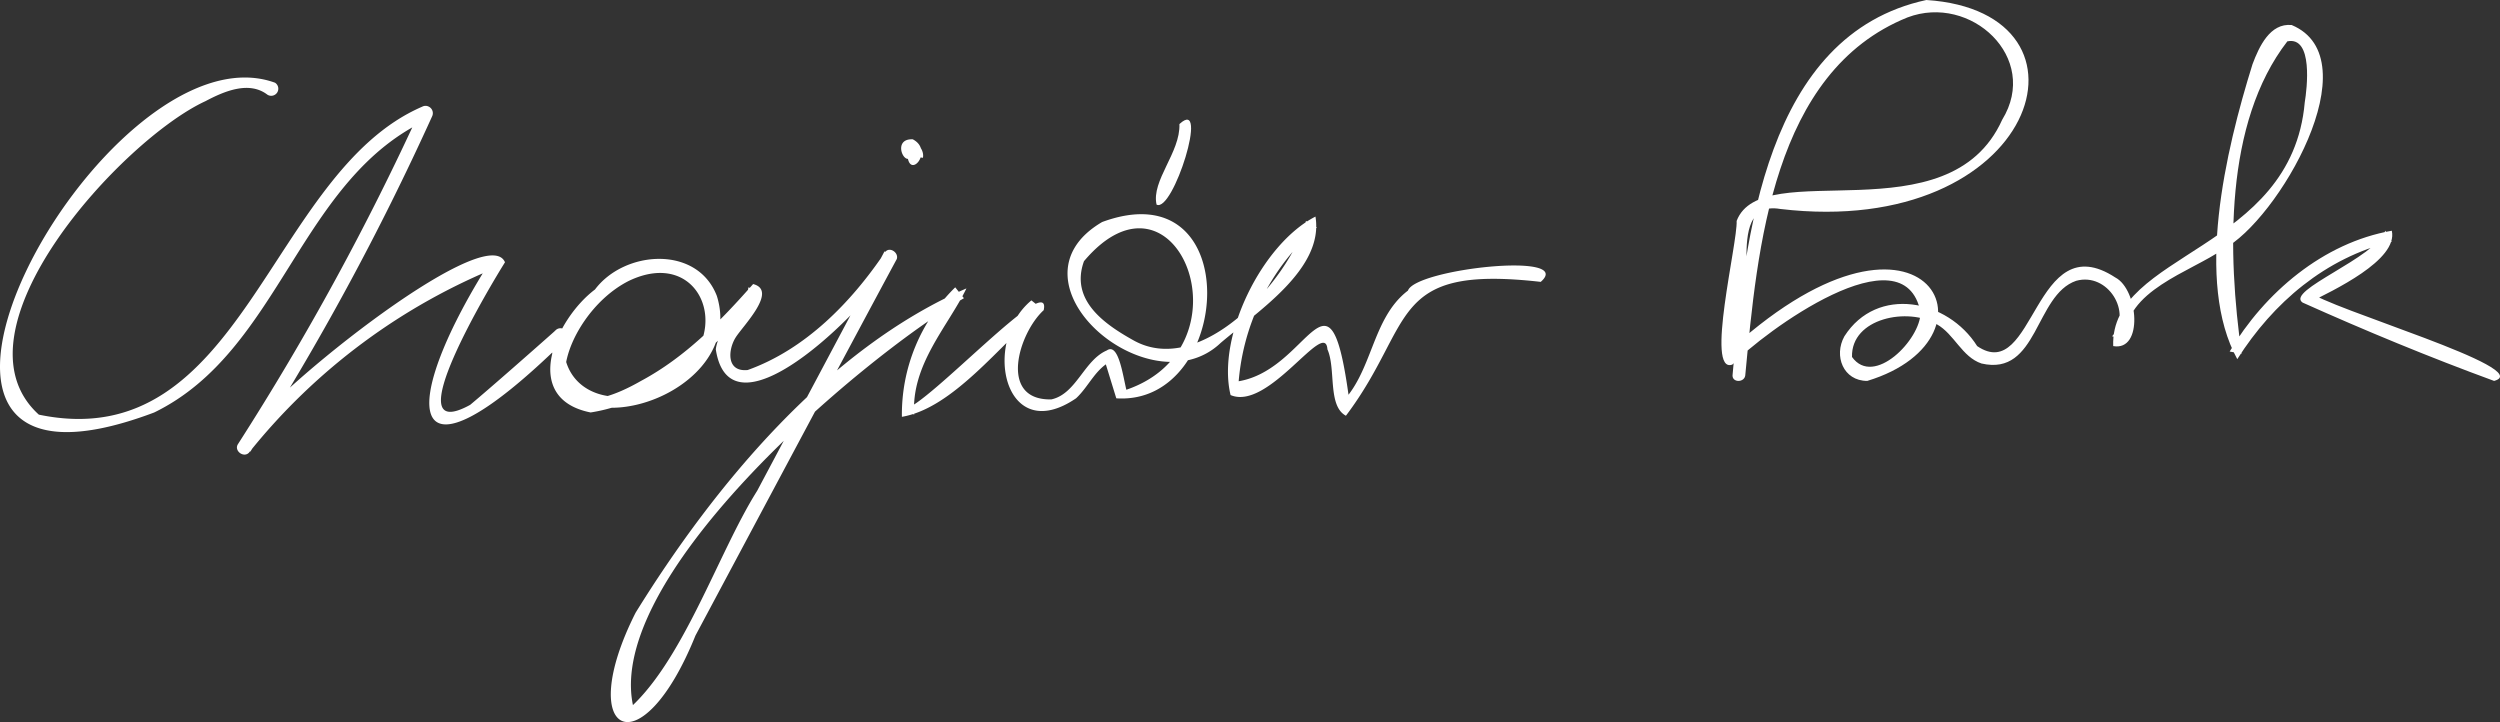
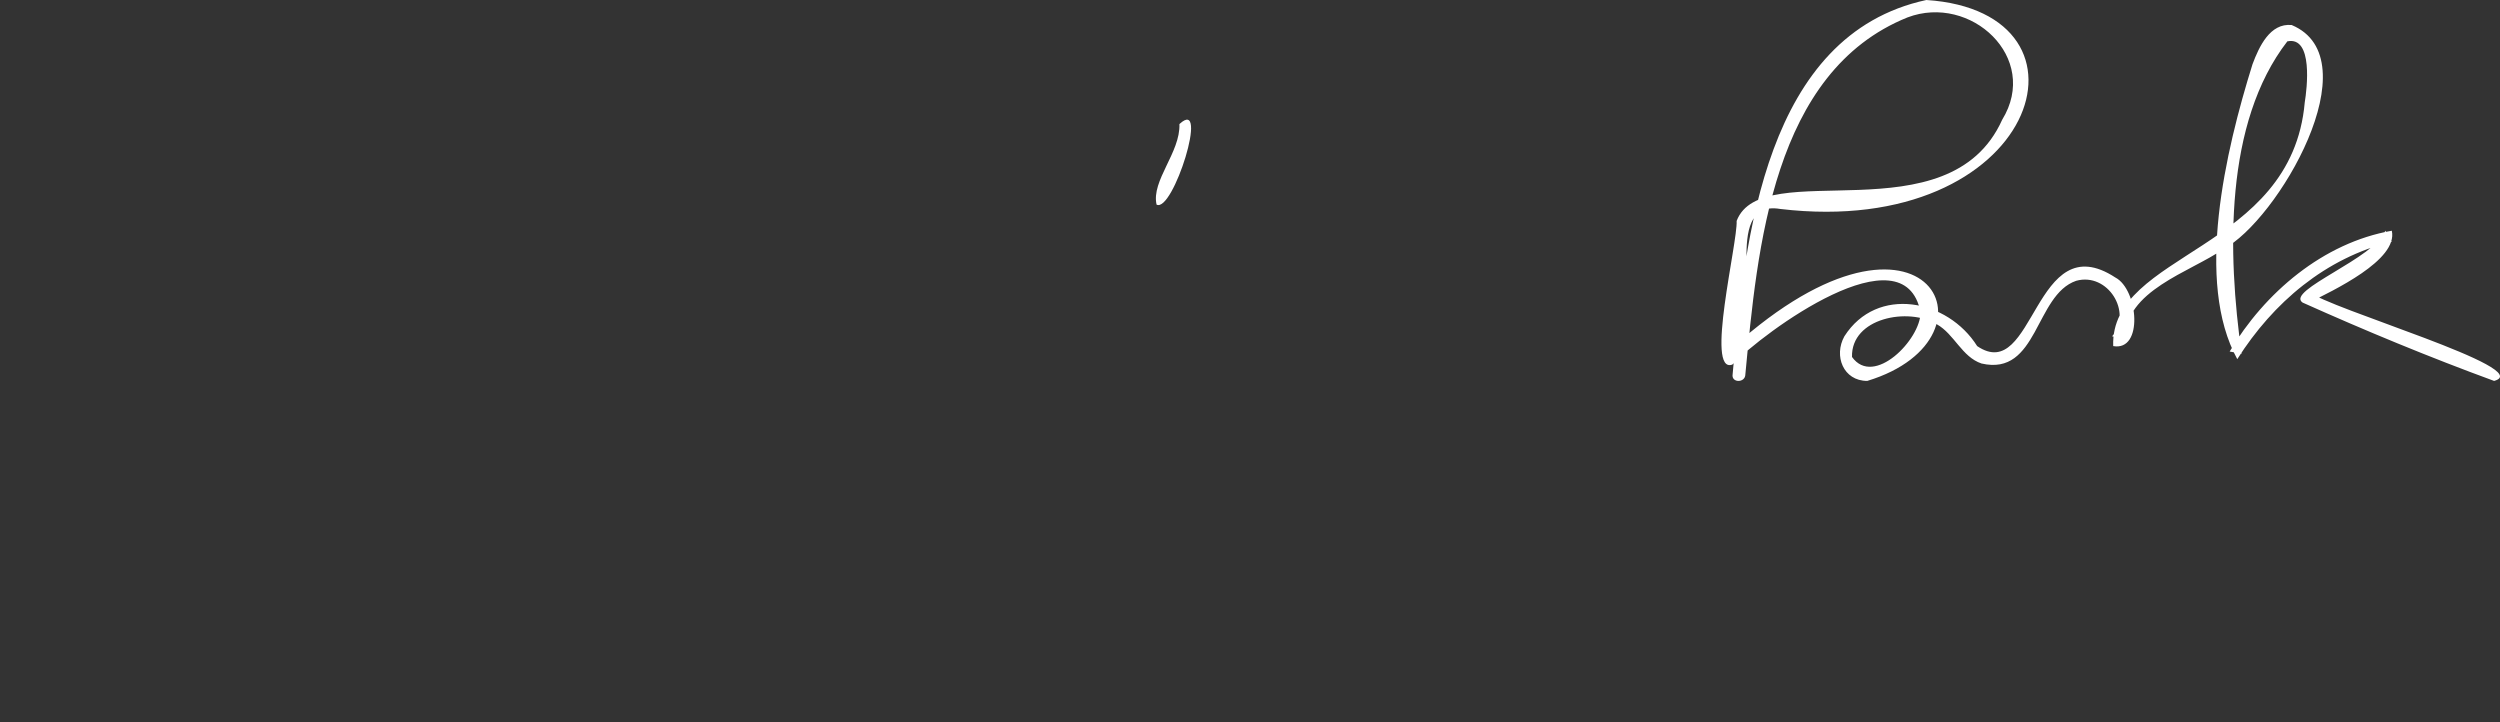
<svg xmlns="http://www.w3.org/2000/svg" id="Warstwa_1" data-name="Warstwa 1" viewBox="0 0 229.71 66.35">
  <rect x="0" y="0" width="229.71" height="66.35" fill="#333333" stroke="none" />
  <defs>
    <style>.cls-1{fill:#fff;}</style>
  </defs>
  <path class="cls-1" d="M160.37,34.4c1.1-11.6,2.5-27.8,14.9-32.8,5.8-2.2,12.2,3.7,8.7,9.4-4.9,10.9-22.1,3.2-24.4,9.3.1,2-2.9,14.1-.4,13.2,2.9-3,15.8-12.5,17.3-4.8,0,2.5-4.3,6.9-6.3,4.1-.1-3.6,5.2-4.6,7.8-3,1.6.9,2.3,3,4.1,3.6,5.2,1.2,4.9-6.3,8.7-7.6,2.9-.8,5.2,2.9,3.3,5.1l1.2.3c-.1-4.5,6-6.2,9-8.3,5-2.6,13.7-17.5,6.3-20.6-2-.2-3,2-3.6,3.6-2.5,8-5.3,20-1.4,27.1,3.3-5.2,8.1-9.3,14.2-10.8l-.6-1c-.9,2.5-9.2,5.5-7.6,6.6,5.8,2.6,11.6,5,17.6,7.2,4-1.1-15.4-6.7-17-8.2l-.2,1.1c2.4-1.2,8.4-4,7.8-6.7-6.3,1.1-11.7,5.7-14.9,11.1l1.1.2c-1.3-9.2-1.6-21.2,4.2-28.7,2.4-.5,1.8,4.4,1.6,5.6-1.2,13.7-17.9,13.8-17.6,22.4,2.8.5,2.3-5.2.2-6.3-7.5-4.9-7.4,9.9-12.7,6.3-2.7-4.3-9.2-5.6-12.2-.9-1,1.8-.1,4.1,2.1,4.1,13.2-4,5.1-19.5-13.2-2.3l1.1.4c.3-2.1.8-7.4,1-9.4,0-2.2.2-5,3.1-4.5C187.17,22,193.87,1.1,177,0c-14.8,3.2-16.7,21.9-17.8,34.4C159.07,35.2,160.37,35.2,160.37,34.4Z" transform="translate(0)" />
  <path class="cls-1" d="M108.37,11.4c.1,2.6-2.6,5.2-2.1,7.4C107.77,19.6,111.17,8.8,108.37,11.4Z" transform="translate(0)" />
-   <path class="cls-1" d="M25.27,7.6c-15.7-5.7-41.6,41.8-11.1,30.3,11.7-5.7,13.3-21.6,25.3-27l-.8-.9a247.47,247.47,0,0,1-16.8,30.8c-.4.6.5,1.3,1,.8a56.5,56.5,0,0,1,23.2-17.2l-.7-.9c-8.9,13.8-8.6,22.7,6.6,7.7l-1-.8c-2.6,12.3,18,6.8,14.9-3.2-1.8-4.7-8.5-4.2-11.2-.6-3.6,2.7-6.9,10-.4,11.3,6.4-1,11.7-6.1,15.7-11l-1.2-.5c-.3,2.2-2.7,3.4-3,5.7,1.4,9.1,14.8-4.7,16.6-8.4l-1.1-.6-11.7,22c-3.6,5.7-6.9,16-12.1,20.3l.9.2C54.57,53.7,79,33,88.57,27.4l-.8-1a16.36,16.36,0,0,0-4.9,11.9c4.7-.8,9-6.6,12.9-9.9l-1-.8c-4.6,3.8-2.5,13.5,4.1,9,1.2-1.1,1.8-2.8,3.4-3.5l-.9-.4,1.2,3.9c10.7.7,12-21.1-1.3-16.2-9.4,5.5,4.4,17.3,10.9,11.1,3.4-2.9,9.5-6.8,8.7-11.6-4.9,2.5-9.1,11-7.8,16.4,3.5,1.5,8.7-7.1,8.9-4.2.8,1.8,0,5.2,1.7,6.1,6.4-8.5,3.8-13.9,17.9-12.3,3.2-2.8-11.5-1.2-12.2.8-3.4,2.6-3.2,7.6-6.3,10.5l1,.3c-1.9-15.1-3.6-3-10.8-2.4l.5.6A21,21,0,0,1,121,20.9l-1-.6c-1.6,5.5-9.6,14.4-15.8,11-2.7-1.5-5.9-3.7-4.6-7.3,8.6-10.2,15.8,8.4,3.3,12l.8.4c-.4-.5-.7-5.1-2-4.2-2.1.9-2.8,4-5.1,4.5-4.9.1-3-6.1-.7-8.2.8-3.8-10.7,8.8-12.8,9.1l.9.5c-.3-4.6,3.1-8.1,4.8-11.6-12.7,5.5-23.1,18-30.4,29.8-5.7,11.3.5,14.5,5.5,2.1,3.9-7.3,14.4-27,18.5-34.6.2-.6-.7-1.2-1.1-.6-3.1,4.6-7.3,8.9-12.6,10.8-2,.2-1.8-1.9-1.1-3s3.9-4.3,1.6-4.9c-3,3.4-6.2,6.7-10.3,8.9-10.5,6-7.7-5.9-1.1-9.2,6.5-3.1,9.6,4.6,4.4,8.5-4.3,3.9-11.4,2.5-10.3-4a.64.64,0,0,0-.9.1h0c-1.8,1.6-6,5.3-7.8,6.8-7.1,3.9,2-11.2,3.2-13.1-1.7-4.1-22.9,13-24.4,16.6l1,.8a246.8,246.8,0,0,0,16.7-30.8.67.67,0,0,0-.3-.9.64.64,0,0,0-.6,0C24.67,15.9,22.37,42,3.57,38.1c-8.5-7.7,7.7-25.3,15.3-28.8,1.7-.9,4-1.9,5.7-.6a.65.65,0,0,0,.7-1.1Z" transform="translate(0)" />
-   <path class="cls-1" d="M83.37,13.8c-.1,3.1,2.6.1.5-1-2.2-.1-.4,3.3.1,1h0V14a.09.09,0,0,1,.1-.1L84,14l.1-.1-.2.1.1-.1-.1.1h0l-.6-.2.1.1-.1-.1c.1.1.1.2.2.3V14c0,.1.1.2.1.3h0l1.2.2C85,13.6,83.77,12.4,83.37,13.8Z" transform="translate(0)" />
</svg>